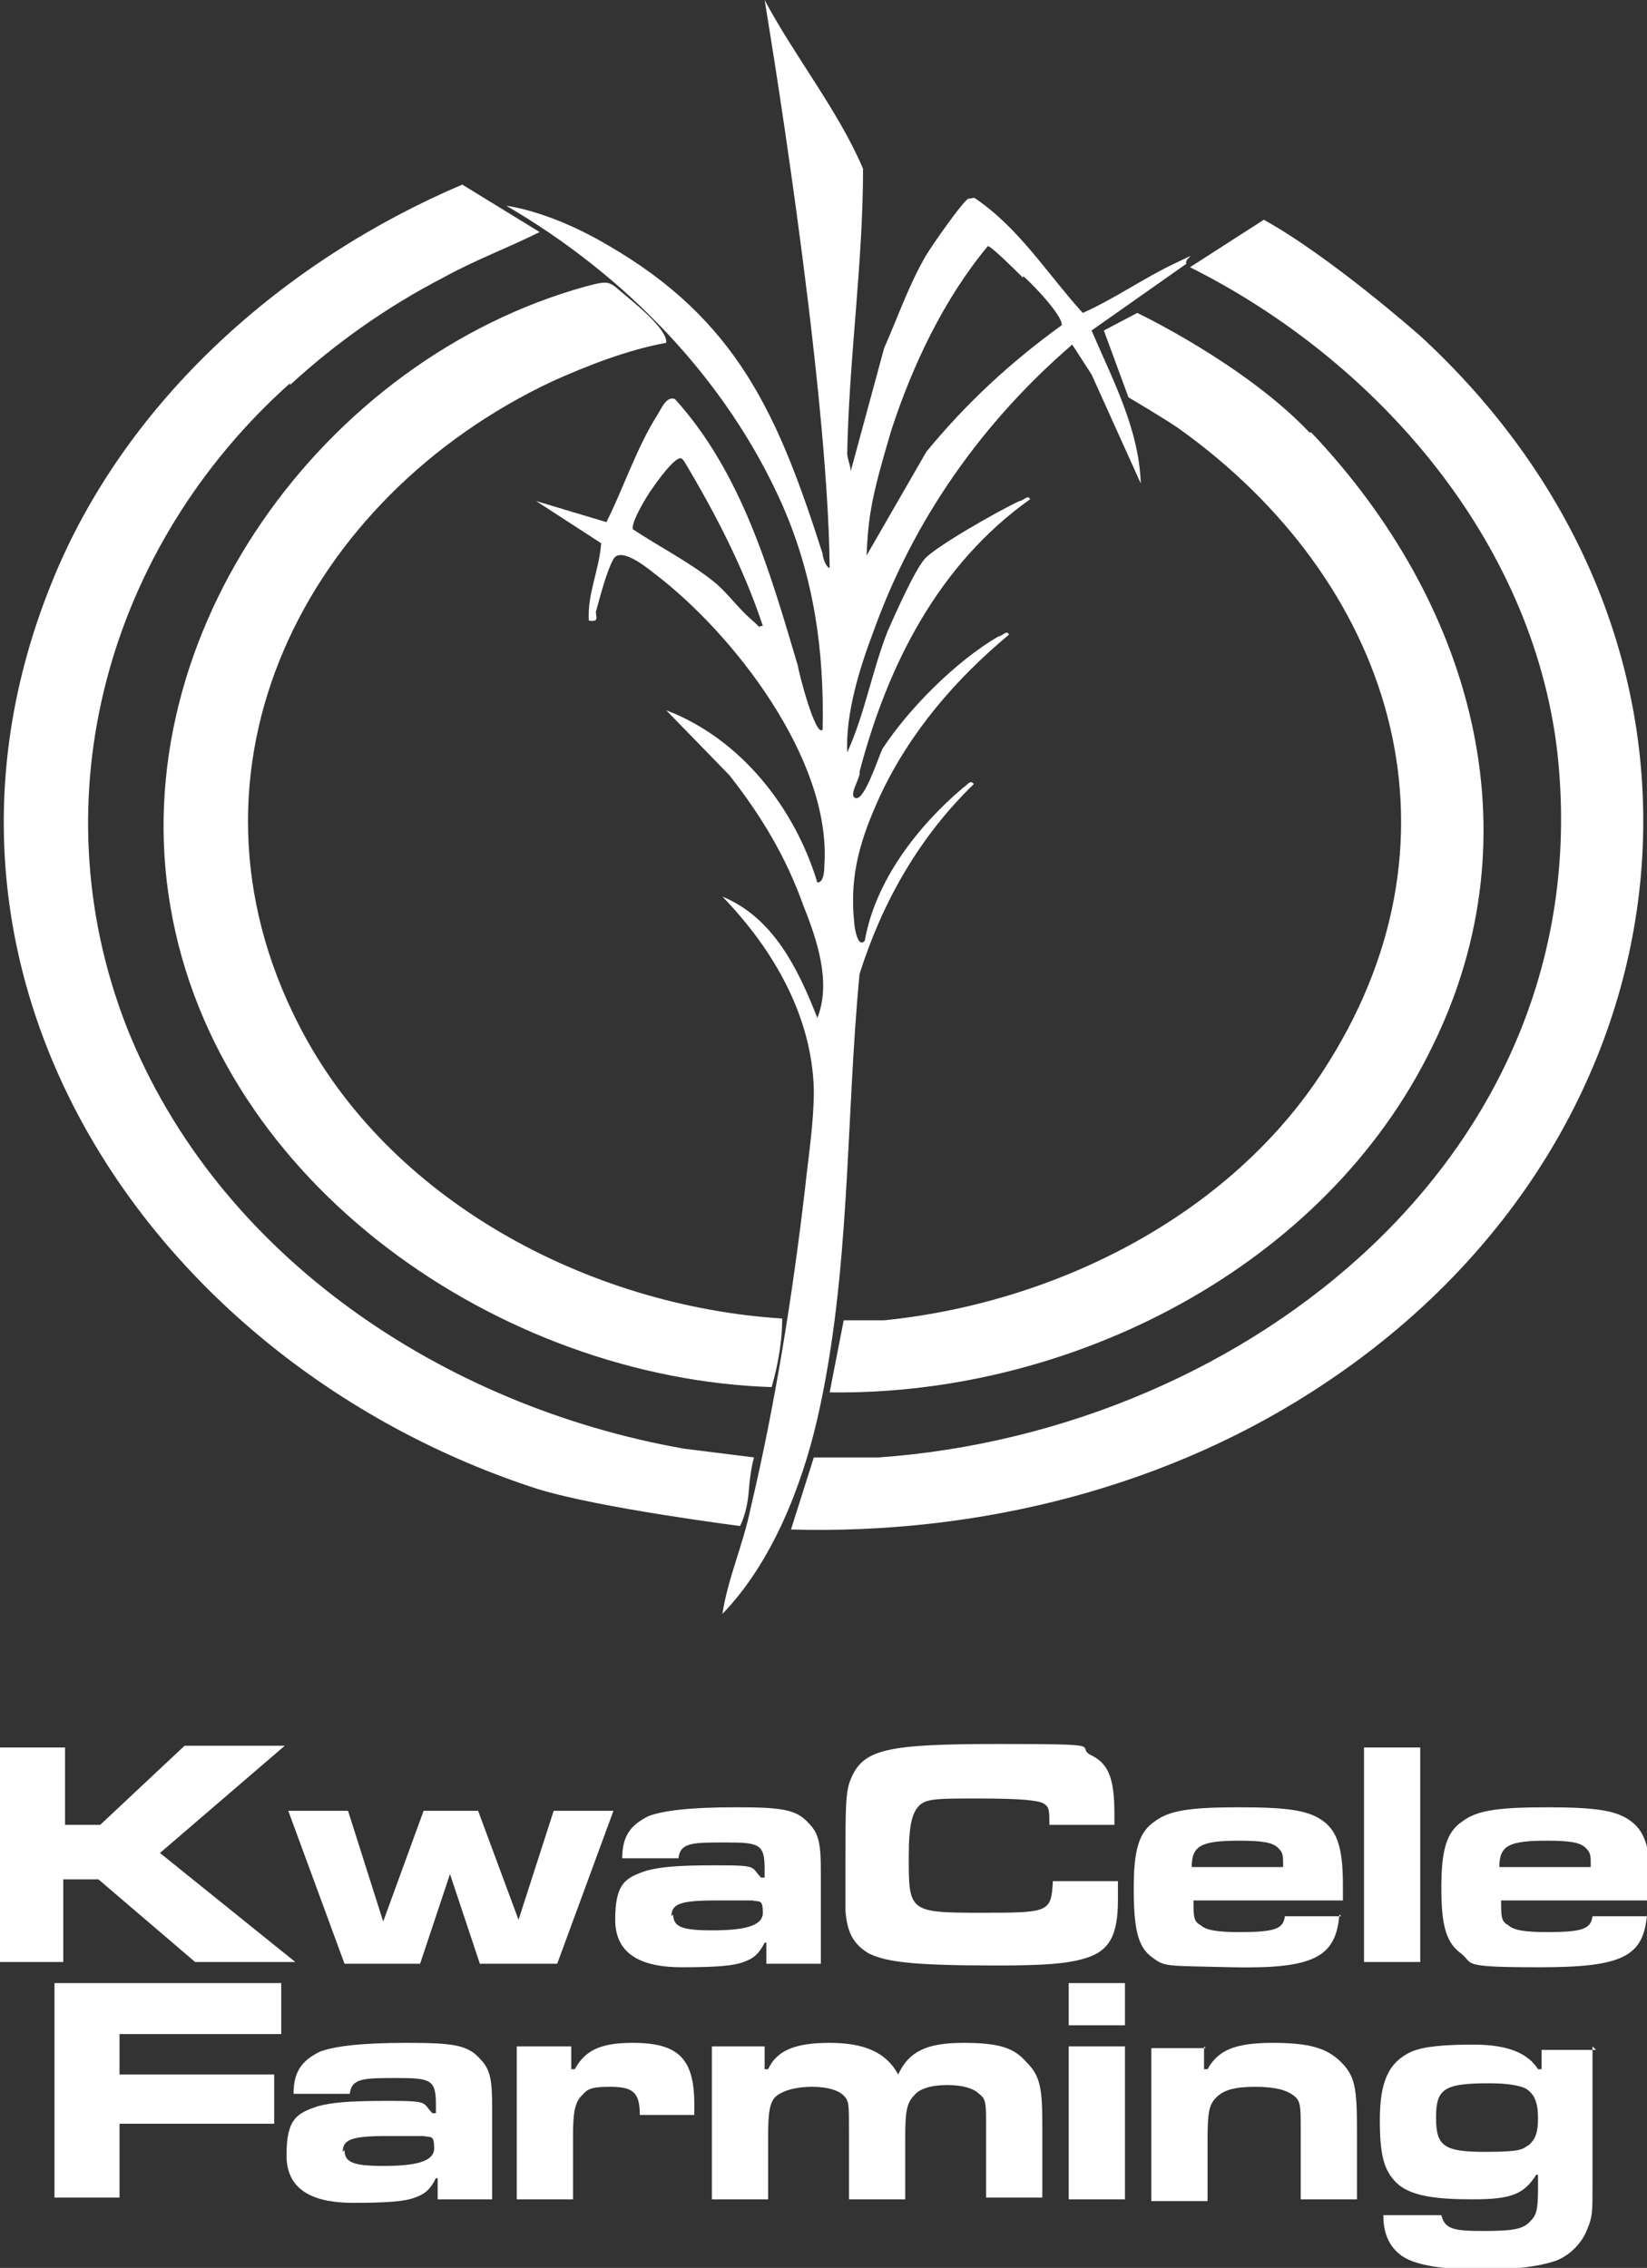
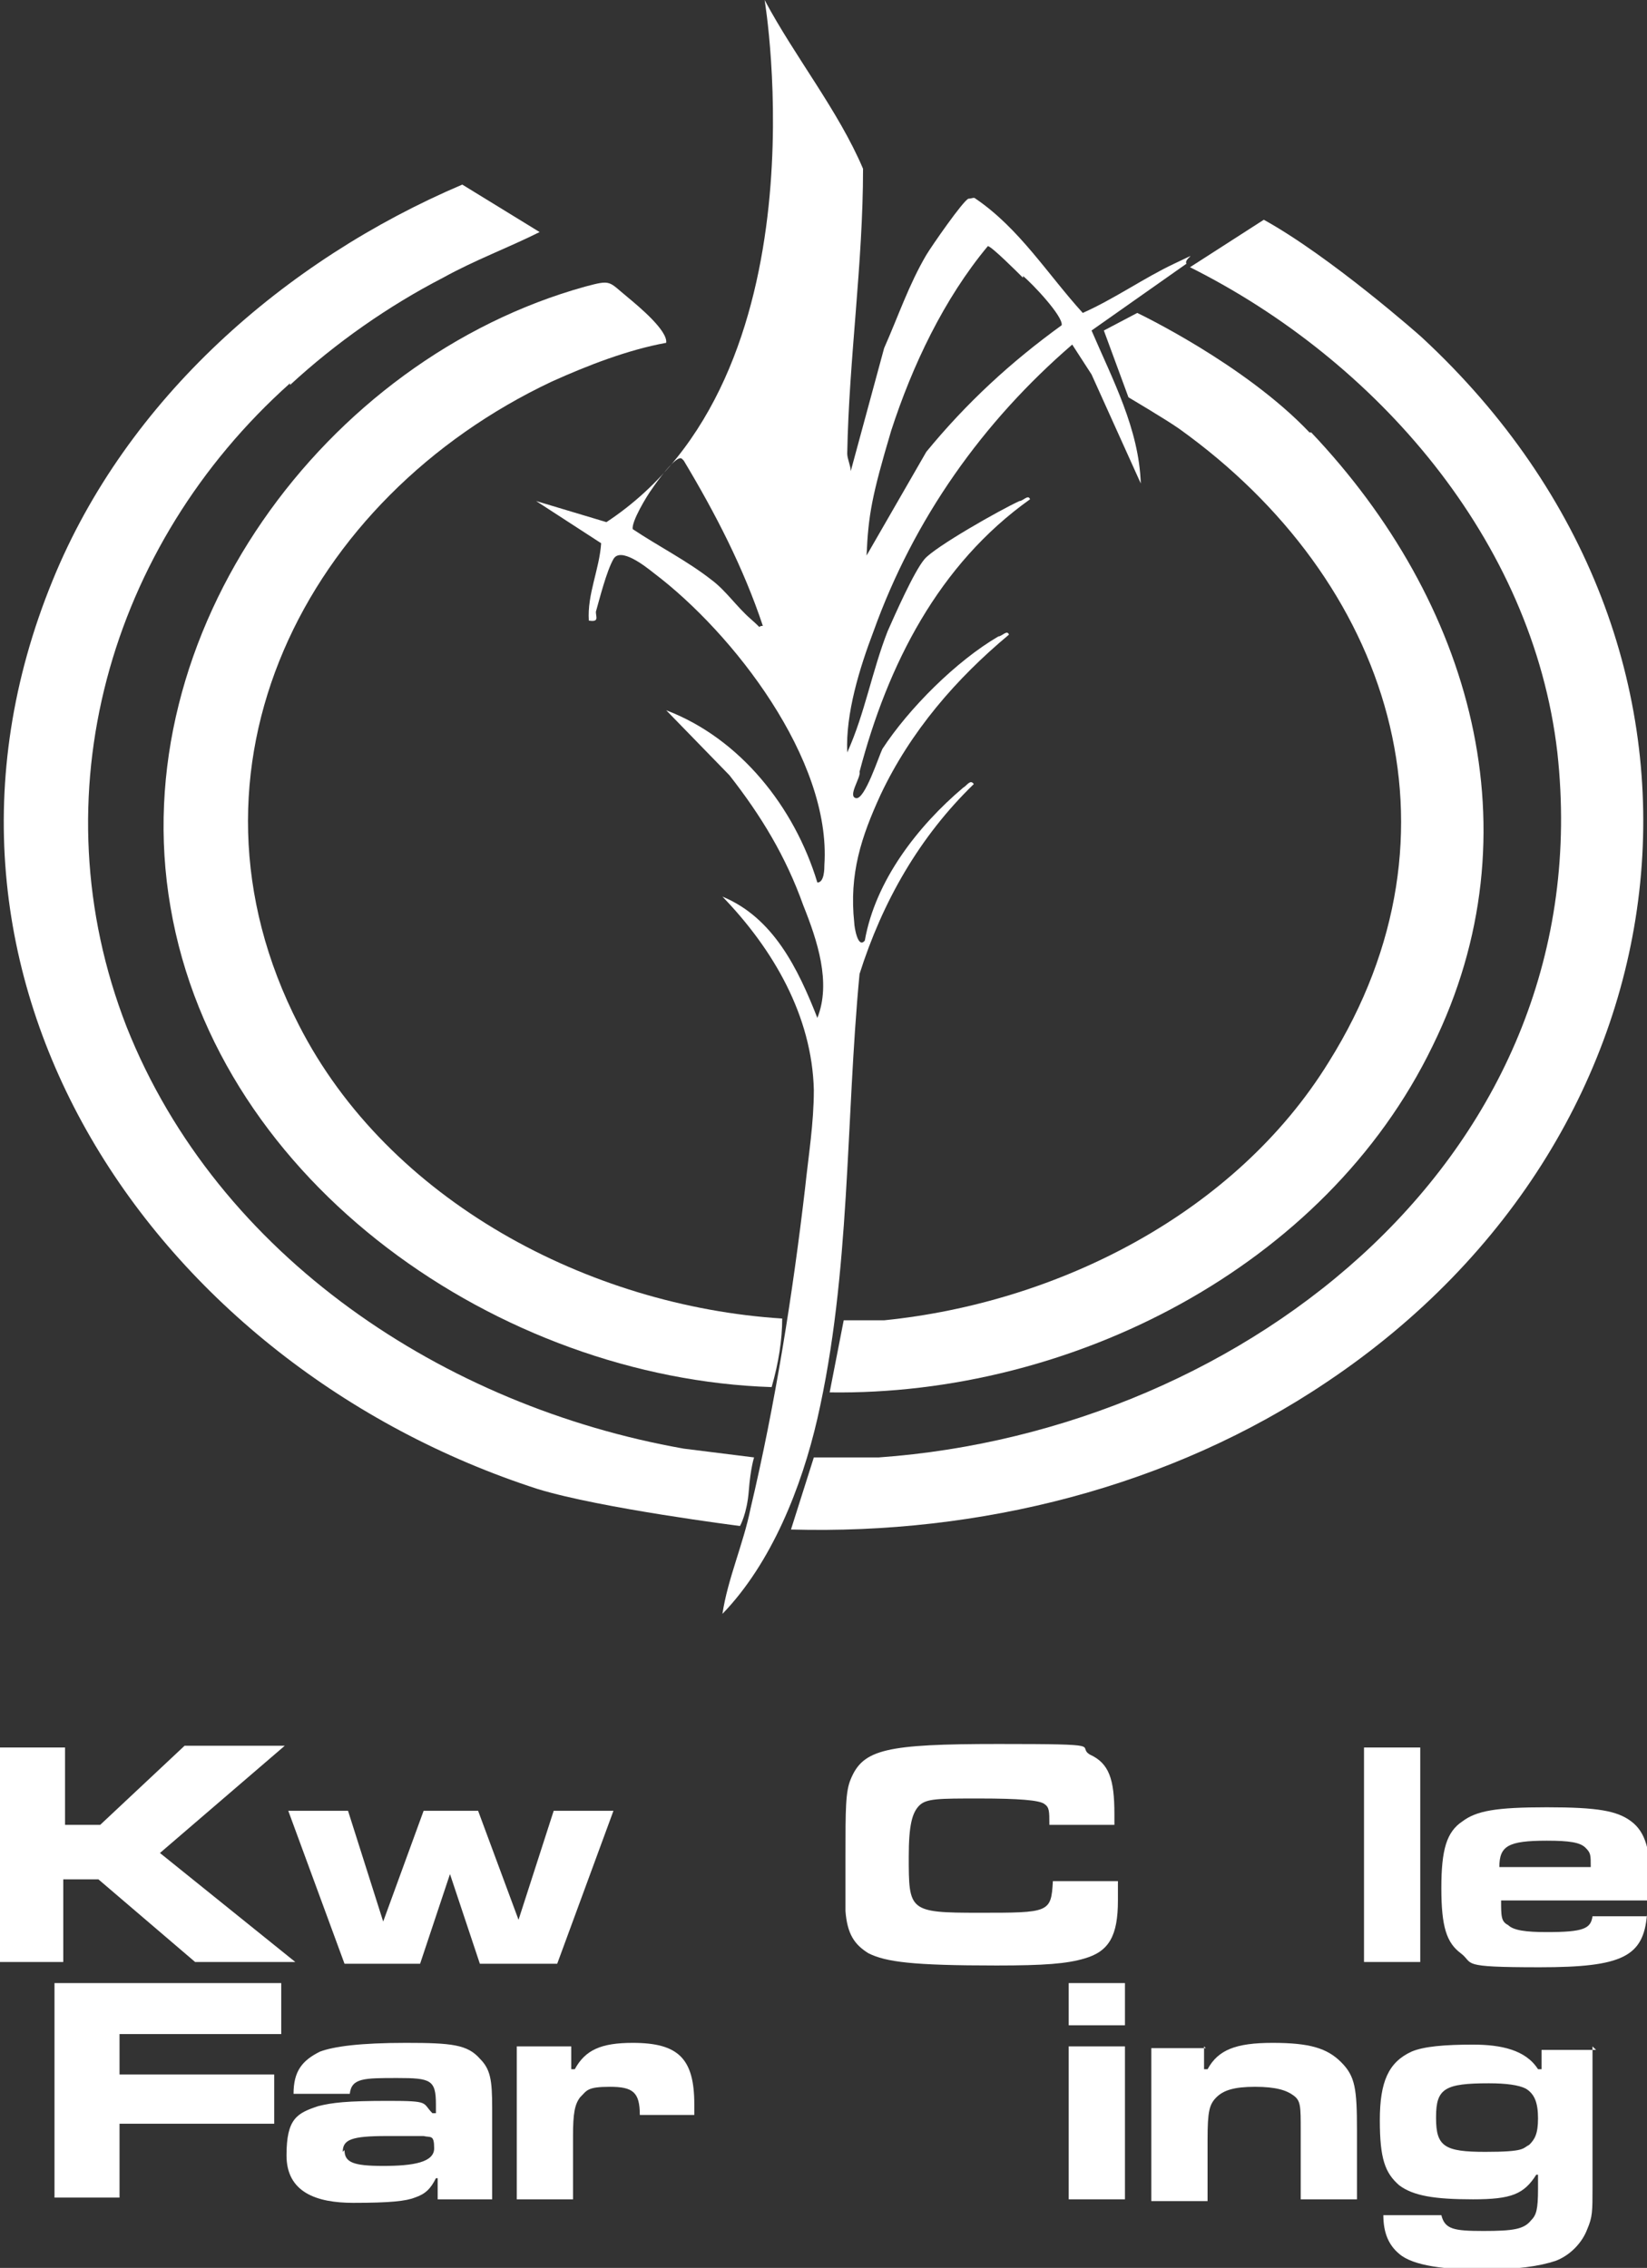
<svg xmlns="http://www.w3.org/2000/svg" id="a" width="93.7" height="129" viewBox="0 0 93.7 129">
  <rect x="0" y="0" width="93.7" height="129" fill="#333333" stroke="none" />
  <path d="M80.9,19.2c19.1,17.7,15.8,45.2-5.4,59.4-8.9,6-19.8,8.7-30.5,8.4l1.3-4.1c1.2,0,2.5,0,3.7,0,21-1.5,41.1-17.4,38.6-40.1-1.4-12.1-10.3-22.3-20.9-27.6l4.2-2.7c3.8,2.1,8.9,6.6,9,6.7h0Z" style="fill:#fff;" />
  <path d="M16.5,21.8C6.2,31,2.1,45.3,7.2,58.4c5.2,13.1,18.1,21.6,31.7,24,.8.1,4,.5,4,.5,0,0-.2.6-.3,1.9s-.5,2-.5,2c0,0-7.9-1-11.5-2.1C8.9,77.7-6.3,55.7,3,33c4.2-10.3,13.2-18.2,23.3-22.5l4.4,2.7c-1.8.9-3.7,1.6-5.5,2.6-3.1,1.6-6.1,3.7-8.7,6.1h0Z" style="fill:#fff;" />
-   <path d="M43.5,0c1.7,3.2,4.2,6.3,5.6,9.6,0,5.4-.8,10.8-.9,16.2,0,.3.2.7.2,1l1.9-7c.8-1.8,1.4-3.6,2.4-5.3.3-.5,2.1-3.1,2.4-3.2.2,0,.3-.1.4,0,2.5,1.7,4.1,4.3,6.1,6.5,1.8-.8,3.5-2,5.2-2.8s.5-.3.7,0l-5.4,3.8c1.2,2.8,2.7,5.6,2.8,8.7l-2.8-6.2-1.1-1.7c-5.1,4.4-9,9.9-11.3,16.3-.8,2.1-1.6,4.7-1.5,6.9,1-2.2,1.4-4.6,2.3-6.9.4-.9,1.5-3.4,2.1-4.1s4.3-2.8,5.4-3.3c.2,0,.5-.4.6-.1-5.2,3.7-8.1,9.4-9.7,15.5.1.3-.7,1.4-.2,1.5s1.3-2.4,1.5-2.8c1.5-2.3,4.2-5,6.6-6.4.2,0,.5-.4.6-.1-3,2.5-5.6,5.5-7.3,9.1-1.1,2.4-1.8,4.5-1.5,7.3,0,.2.2,1.5.6,1,.6-3.4,3-6.5,5.6-8.7.2-.1.4-.5.6-.2-3.1,3-5.2,6.7-6.5,10.8-.8,8.4-.5,17-2.4,25.3-.9,3.9-2.6,8.2-5.4,11.1.3-2,1.2-4,1.6-6,1.4-5.9,2.4-12.2,3.1-18.2.2-1.9.5-3.7.5-5.6-.1-4.2-2.3-8-5.2-11,2.9,1.2,4.3,4.1,5.4,6.9.8-2,0-4.4-.8-6.4-1-2.8-2.4-5.1-4.2-7.4l-3.6-3.7c4.2,1.6,7.3,5.5,8.6,9.8.4,0,.4-.8.4-1,.4-6-5.2-13.2-9.7-16.6-.5-.4-1.9-1.5-2.3-.8s-.8,2.3-1,3c0,.3.2.6-.4.5-.1-1.5.6-2.9.7-4.4l-3.7-2.4,4,1.2c1-2,1.7-4.2,2.9-6.1.2-.3.5-1.1,1-.9,3.8,4.2,5.4,9.8,7,15.2,0,.2,1,4.1,1.4,3.6.1-4.5-.5-8.7-2.3-12.8-3.2-7.2-9-13.1-15.7-17,1.9.3,4,1.2,5.7,2.2,7.5,4.3,9.8,9.8,12.3,17.6,0,.2.2.8.4.8C47.1,21.4,43.5,0,43.5,0h0s0,0,0,0ZM58.2,15.8c-.3-.3-1.8-1.8-2-1.8-2.5,3-4.3,6.8-5.5,10.5-1.1,3.7-1.3,4.8-1.4,7.1l3.4-5.9c2.3-2.8,4.8-5.1,7.7-7.2.1-.5-1.7-2.4-2.2-2.8h0ZM38.8,26.1c-.3-.3-1.5,1.4-1.7,1.7-.3.4-1.2,1.9-1.1,2.3,1.5,1,3.1,1.8,4.5,2.9.8.6,1.4,1.5,2.2,2.2s.3.4.7.4c-1.1-3.3-2.7-6.4-4.5-9.4h0Z" style="fill:#fff;" />
+   <path d="M43.5,0c1.7,3.2,4.2,6.3,5.6,9.6,0,5.4-.8,10.8-.9,16.2,0,.3.2.7.2,1l1.9-7c.8-1.8,1.4-3.6,2.4-5.3.3-.5,2.1-3.1,2.4-3.2.2,0,.3-.1.4,0,2.5,1.7,4.1,4.3,6.1,6.5,1.8-.8,3.5-2,5.2-2.8s.5-.3.7,0l-5.4,3.8c1.2,2.8,2.7,5.6,2.8,8.7l-2.8-6.2-1.1-1.7c-5.1,4.4-9,9.9-11.3,16.3-.8,2.1-1.6,4.7-1.5,6.9,1-2.2,1.4-4.6,2.3-6.9.4-.9,1.5-3.4,2.1-4.1s4.3-2.8,5.4-3.3c.2,0,.5-.4.6-.1-5.2,3.7-8.1,9.4-9.7,15.5.1.3-.7,1.4-.2,1.5s1.3-2.4,1.5-2.8c1.5-2.3,4.2-5,6.6-6.4.2,0,.5-.4.6-.1-3,2.5-5.6,5.5-7.3,9.1-1.1,2.4-1.8,4.5-1.5,7.3,0,.2.2,1.5.6,1,.6-3.4,3-6.5,5.6-8.7.2-.1.4-.5.6-.2-3.1,3-5.2,6.7-6.5,10.8-.8,8.4-.5,17-2.4,25.3-.9,3.9-2.6,8.2-5.4,11.1.3-2,1.2-4,1.6-6,1.4-5.9,2.4-12.2,3.1-18.2.2-1.9.5-3.7.5-5.6-.1-4.2-2.3-8-5.2-11,2.9,1.2,4.3,4.1,5.4,6.9.8-2,0-4.4-.8-6.4-1-2.8-2.4-5.1-4.2-7.4l-3.6-3.7c4.2,1.6,7.3,5.5,8.6,9.8.4,0,.4-.8.4-1,.4-6-5.2-13.2-9.7-16.6-.5-.4-1.9-1.5-2.3-.8s-.8,2.3-1,3c0,.3.2.6-.4.5-.1-1.5.6-2.9.7-4.4l-3.7-2.4,4,1.2C47.1,21.4,43.5,0,43.5,0h0s0,0,0,0ZM58.2,15.8c-.3-.3-1.8-1.8-2-1.8-2.5,3-4.3,6.8-5.5,10.5-1.1,3.7-1.3,4.8-1.4,7.1l3.4-5.9c2.3-2.8,4.8-5.1,7.7-7.2.1-.5-1.7-2.4-2.2-2.8h0ZM38.8,26.1c-.3-.3-1.5,1.4-1.7,1.7-.3.4-1.2,1.9-1.1,2.3,1.5,1,3.1,1.8,4.5,2.9.8.6,1.4,1.5,2.2,2.2s.3.4.7.4c-1.1-3.3-2.7-6.4-4.5-9.4h0Z" style="fill:#fff;" />
  <path d="M35.7,16.9c.6.5,2.3,1.9,2.2,2.6-2.2.4-4.5,1.3-6.5,2.2-14,6.6-21.9,22-14.4,36.6,5.1,10,16.5,16,27.5,16.7,0,1.2-.2,2.5-.6,3.9-15.4-.5-31.5-11.5-34.2-27.3-2.7-15.6,8.8-31.2,23.6-35.3,1.5-.4,1.3-.3,2.4.6h0Z" style="fill:#fff;" />
  <path d="M74.6,24.6c9.1,9.6,12.9,22.7,6.9,34.9-6.1,12.6-20.6,19.9-34.3,19.7l.8-4.1c.8,0,1.6,0,2.3,0,9.9-1,20-6.1,25.3-14.7,8.2-13.1,3.5-27.4-8.5-36-.7-.5-2.9-1.8-2.9-1.8l-1.4-3.8,1.9-1s6.1,2.9,9.8,6.8h0Z" style="fill:#fff;" />
  <path d="M3.7,99.4v4.4h2l4.8-4.5h5.7l-7.1,6.1,7.7,6.2h-5.7l-5.5-4.7h-2v4.7H0v-12.2h3.7Z" style="fill:#fff;" />
  <path d="M19.8,103l2,6.3,2.3-6.3h3.1l2.3,6.2,2-6.2h3.4l-3.2,8.7h-4.4l-1.7-5.1-1.7,5.1h-4.3l-3.2-8.7h3.4Z" style="fill:#fff;" />
-   <path d="M35.4,105.7c0-1.3.5-1.9,1.5-2.4.8-.3,2.3-.5,4.9-.5s3.5.1,4.2.9c.6.6.7,1.2.7,2.8v5.2h-3.1v-1.2h-.1c-.3.6-.6.9-1.2,1.1-.5.2-1.4.3-3.5.3s-3.8-.6-3.8-2.7.6-2.4,1.8-2.8c.8-.2,1.6-.3,4-.3s1.9.1,2.5.7h.2v-.5c0-1.4-.3-1.5-2.2-1.5s-2.6,0-2.7.9h-3.2ZM38.3,108.9c0,.7.5.9,2.2.9s2.9-.2,2.9-1-.2-.6-.6-.7c-.2,0-.7,0-2.1,0-2,0-2.5.2-2.5.9h0Z" style="fill:#fff;" />
  <path d="M63.6,106.9c0,.7,0,1,0,1.2,0,2-.5,2.9-1.9,3.3-1,.3-2.3.4-5,.4-4.8,0-6.3-.2-7.3-.7-.8-.5-1.2-1.1-1.3-2.4,0-.6,0-1.5,0-3.1,0-2.7,0-3.7.3-4.4.7-1.7,2-2,8.4-2s4.4.1,5.2.6c1.1.5,1.4,1.4,1.4,3.4v.6h-3.7c0-.8,0-1-.3-1.2-.3-.2-1.4-.3-3.7-.3s-3,0-3.4.4c-.4.4-.6,1.1-.6,2.9,0,3.1,0,3.2,4,3.2s4.1,0,4.2-1.8h3.7,0Z" style="fill:#fff;" />
-   <path d="M76.2,108.9c-.2,2.4-1.4,3.1-6.1,3-3.9-.1-3.8,0-4.6-.6-.8-.6-1-1.7-1-3.9s.3-3.2,1.2-3.8c.8-.6,1.9-.8,4.8-.8s4,.2,4.8.8c.8.6,1.1,1.6,1.1,3.6s0,.5,0,.9h-8.5c0,.9,0,1.2.4,1.4.3.3,1,.4,2.2.4,2.1,0,2.5-.2,2.6-.9h3.2,0ZM73,106.2c0-.7,0-.8-.3-1.1-.3-.3-.9-.4-2.2-.4-2.2,0-2.7.3-2.7,1.5h5.2Z" style="fill:#fff;" />
  <path d="M80.8,99.4v12.2h-3.2v-12.2h3.2Z" style="fill:#fff;" />
  <path d="M93.7,108.9c-.2,2.4-1.4,3-6.1,3s-3.7-.2-4.5-.8c-.8-.6-1.1-1.5-1.1-3.7s.3-3.2,1.2-3.8c.8-.6,1.9-.8,4.8-.8s4,.2,4.8.8c.8.6,1.1,1.6,1.1,3.6s0,.5,0,.9h-8.5c0,.9,0,1.2.4,1.4.3.3,1,.4,2.2.4,2.1,0,2.5-.2,2.6-.9h3.2,0ZM90.5,106.2c0-.7,0-.8-.3-1.1-.3-.3-.9-.4-2.2-.4-2.2,0-2.7.3-2.7,1.5h5.2Z" style="fill:#fff;" />
  <path d="M16,112.8v2.9H6.8v2.3h8.8v2.8H6.8v4.2h-3.7v-12.2h12.9Z" style="fill:#fff;" />
  <path d="M16.7,119.1c0-1.3.5-1.9,1.5-2.4.8-.3,2.3-.5,4.9-.5s3.5.1,4.2.9c.6.6.7,1.2.7,2.8v5.2h-3.1v-1.2h-.1c-.3.6-.6.9-1.2,1.1-.5.2-1.4.3-3.5.3s-3.8-.6-3.8-2.7.6-2.4,1.8-2.8c.8-.2,1.6-.3,4-.3s1.9.1,2.5.7h.2v-.5c0-1.4-.3-1.5-2.2-1.5s-2.6,0-2.7.9h-3.2,0ZM19.6,122.3c0,.7.5.9,2.2.9s2.9-.2,2.9-1-.2-.6-.6-.7c-.2,0-.7,0-2.1,0-2,0-2.5.2-2.5.9h0Z" style="fill:#fff;" />
  <path d="M32.5,116.4v1.3h.2c.6-1.1,1.5-1.5,3.3-1.5,2.6,0,3.5.9,3.5,3.5v.6h-3.1c0-1.3-.4-1.6-1.7-1.6s-1.3.2-1.7.6c-.3.4-.4.9-.4,2.2v3.6h-3.2v-8.7h3.1,0Z" style="fill:#fff;" />
-   <path d="M43.5,116.4v1.3h.2c.5-1.1,1.6-1.5,3.5-1.5s3.2.5,3.9,1.8c.6-1.3,1.6-1.8,3.7-1.8s2.9.3,3.6,1.1c.8.8.9,1.5.9,3.7v4h-3.2v-4c0-1.4,0-1.6-.4-1.9-.3-.3-.9-.5-1.8-.5s-1.6.2-1.9.6c-.4.4-.5.9-.5,2.3v3.6h-3.2v-4c0-1.4,0-1.6-.3-1.9-.3-.3-.9-.5-1.8-.5s-1.6.2-2,.5-.5.9-.5,2.3v3.6h-3.2v-8.7h3.1Z" style="fill:#fff;" />
  <path d="M64,112.8v2.4h-3.2v-2.4h3.2ZM64,116.4v8.7h-3.2v-8.7h3.2Z" style="fill:#fff;" />
  <path d="M68.5,116.4v1.3h.2c.6-1.1,1.6-1.5,3.7-1.5s3.1.3,3.9,1.1c.8.8.9,1.5.9,3.9v3.9h-3.2v-3.9c0-1.4,0-1.7-.4-2s-1-.5-2.2-.5-1.8.2-2.2.6c-.4.4-.5.8-.5,2.4v3.5h-3.2v-8.7h3.1Z" style="fill:#fff;" />
  <path d="M90.6,116.4v8c0,1.4,0,1.7-.3,2.4-.3.8-1,1.5-1.8,1.8-.9.3-2.2.5-4.2.5s-3.9-.2-4.7-.9c-.6-.5-.9-1.2-.9-2.2h3.3c.2.8.7.9,2.4.9s2.3-.1,2.7-.6c.3-.3.4-.6.4-1.8v-.8h-.1c-.7,1.1-1.4,1.4-3.6,1.4s-3.4-.2-4.2-.8c-.8-.7-1.1-1.5-1.1-3.7s.5-3.3,1.8-3.9c.7-.3,1.9-.4,3.5-.4s3,.3,3.7,1.4h.2v-1.1h3.1,0ZM81.7,120.5c0,1.6.5,1.9,2.8,1.9s2.1-.2,2.5-.4c.3-.3.5-.6.5-1.5s-.2-1.4-.7-1.7c-.4-.2-1.1-.3-2.1-.3-2.5,0-3,.3-3,1.9h0Z" style="fill:#fff;" />
</svg>